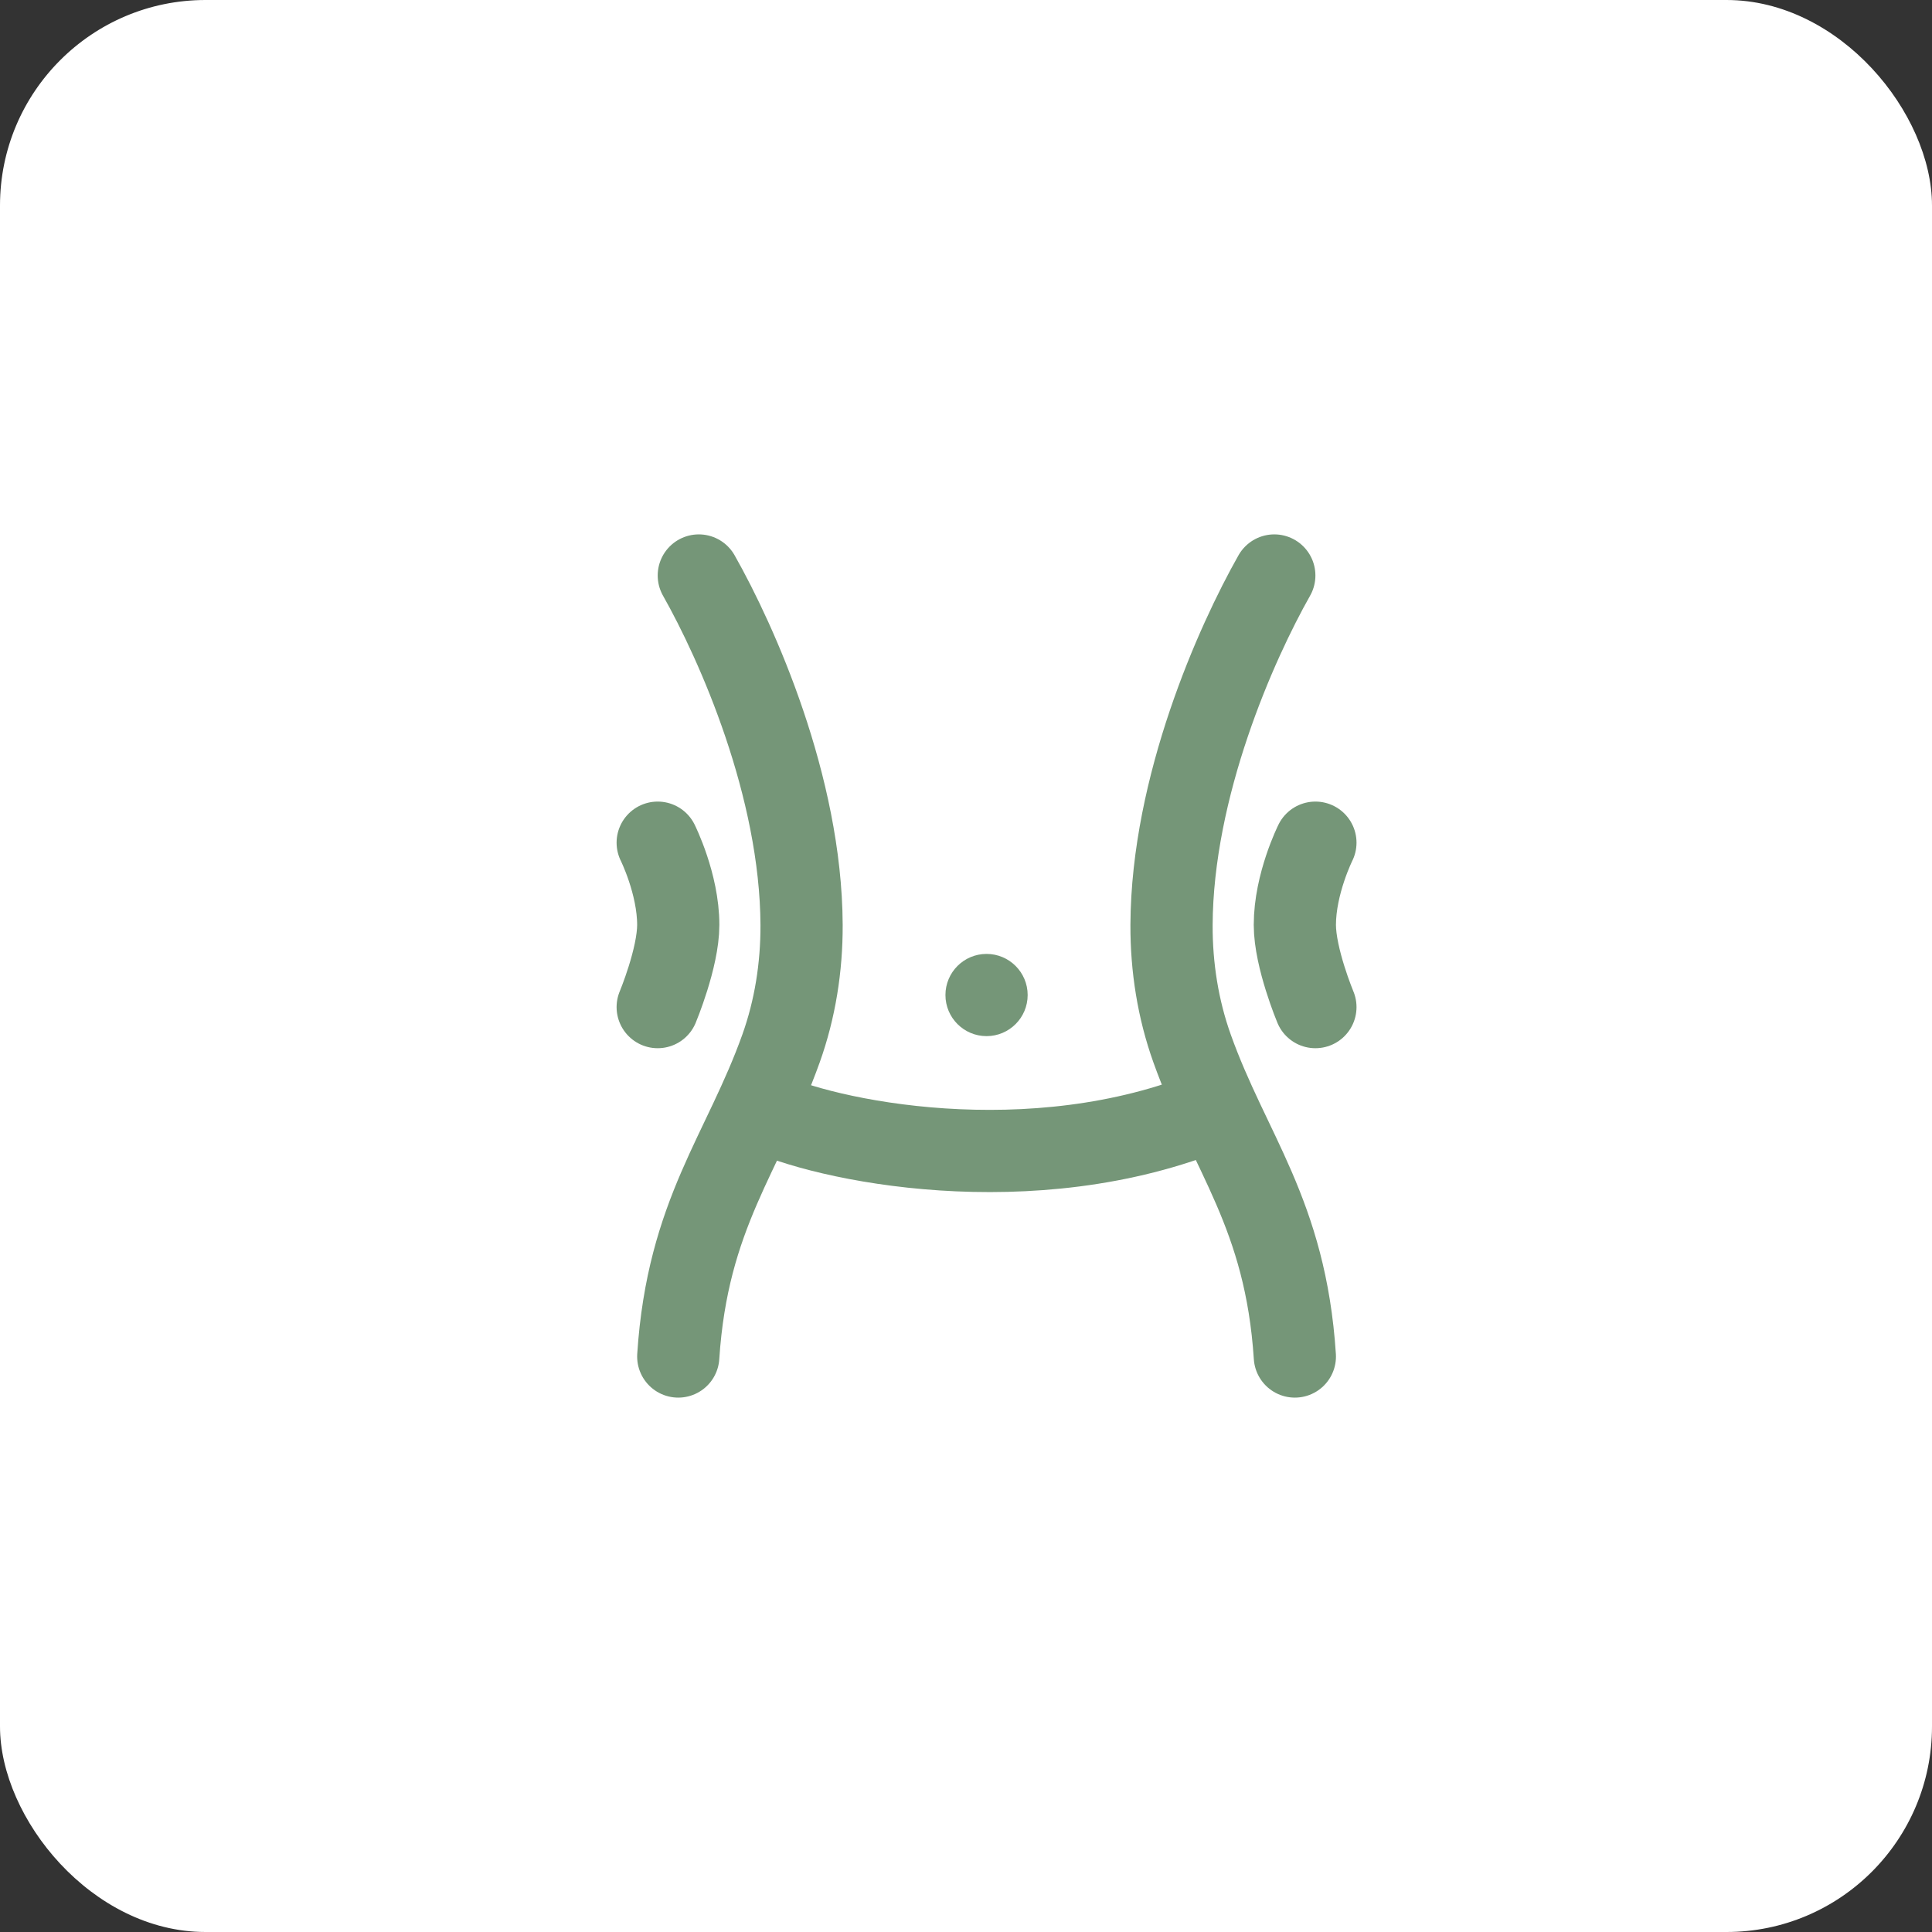
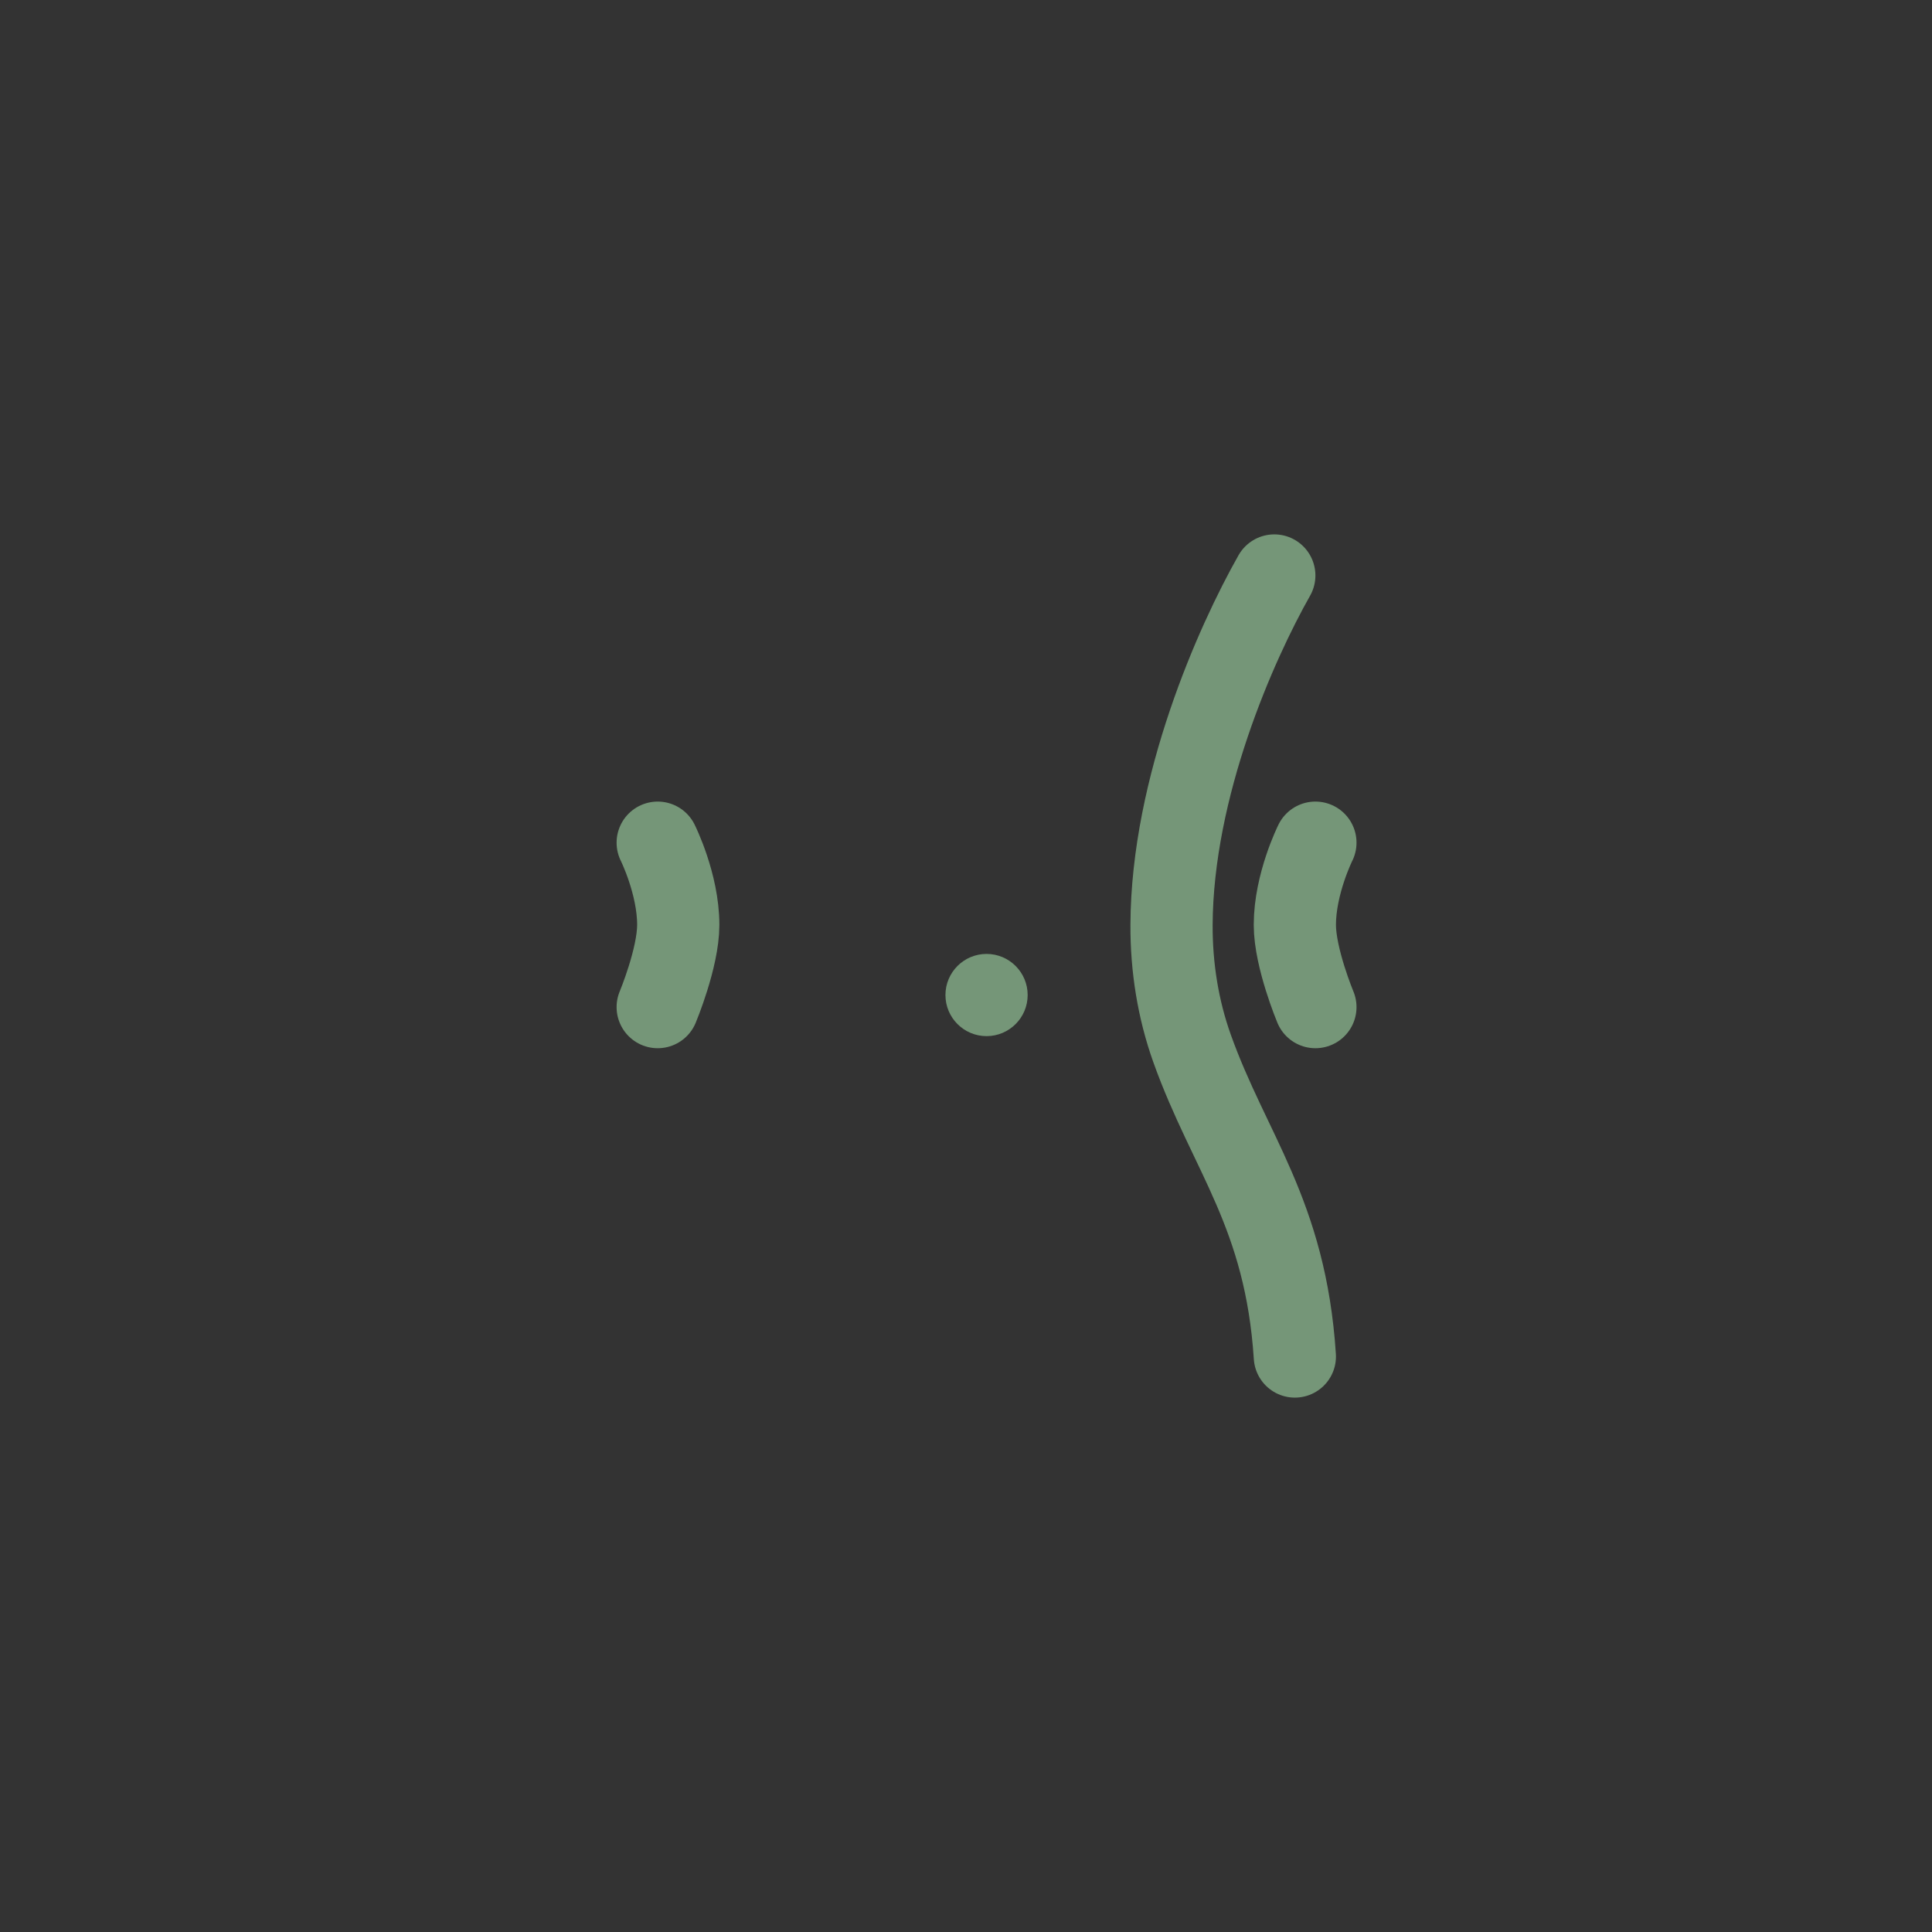
<svg xmlns="http://www.w3.org/2000/svg" width="47" height="47" viewBox="0 0 47 47" fill="none">
  <rect x="0" y="0" width="47" height="47" fill="#333333" stroke="none" />
-   <rect width="47" height="47" rx="5" fill="white" />
-   <path d="M18.5 27C20.028 27.755 25.1 28.811 29.5 27" stroke="#759678" stroke-width="2" stroke-linecap="round" stroke-linejoin="round" />
  <path d="M24 25.206C24.552 25.206 25 24.758 25 24.206C25 23.654 24.552 23.206 24 23.206C23.448 23.206 23 23.654 23 24.206C23 24.758 23.448 25.206 24 25.206Z" fill="#759678" />
-   <path d="M17 14C17.928 15.639 19.485 19.129 19.5 22.5C19.504 23.532 19.341 24.553 19 25.507C18.091 28.049 16.727 29.521 16.5 33" stroke="#759678" stroke-width="2" stroke-linecap="round" stroke-linejoin="round" />
  <path d="M31 14C30.072 15.639 28.515 19.129 28.5 22.5C28.496 23.532 28.659 24.553 29 25.507C29.909 28.049 31.273 29.521 31.5 33" stroke="#759678" stroke-width="2" stroke-linecap="round" stroke-linejoin="round" />
  <path d="M16 20.5C16 20.5 16.5 21.5 16.5 22.5C16.5 23.305 16 24.5 16 24.5" stroke="#759678" stroke-width="2" stroke-linecap="round" stroke-linejoin="round" />
  <path d="M32 20.5C32 20.5 31.5 21.5 31.5 22.5C31.5 23.305 32 24.5 32 24.5" stroke="#759678" stroke-width="2" stroke-linecap="round" stroke-linejoin="round" />
</svg>